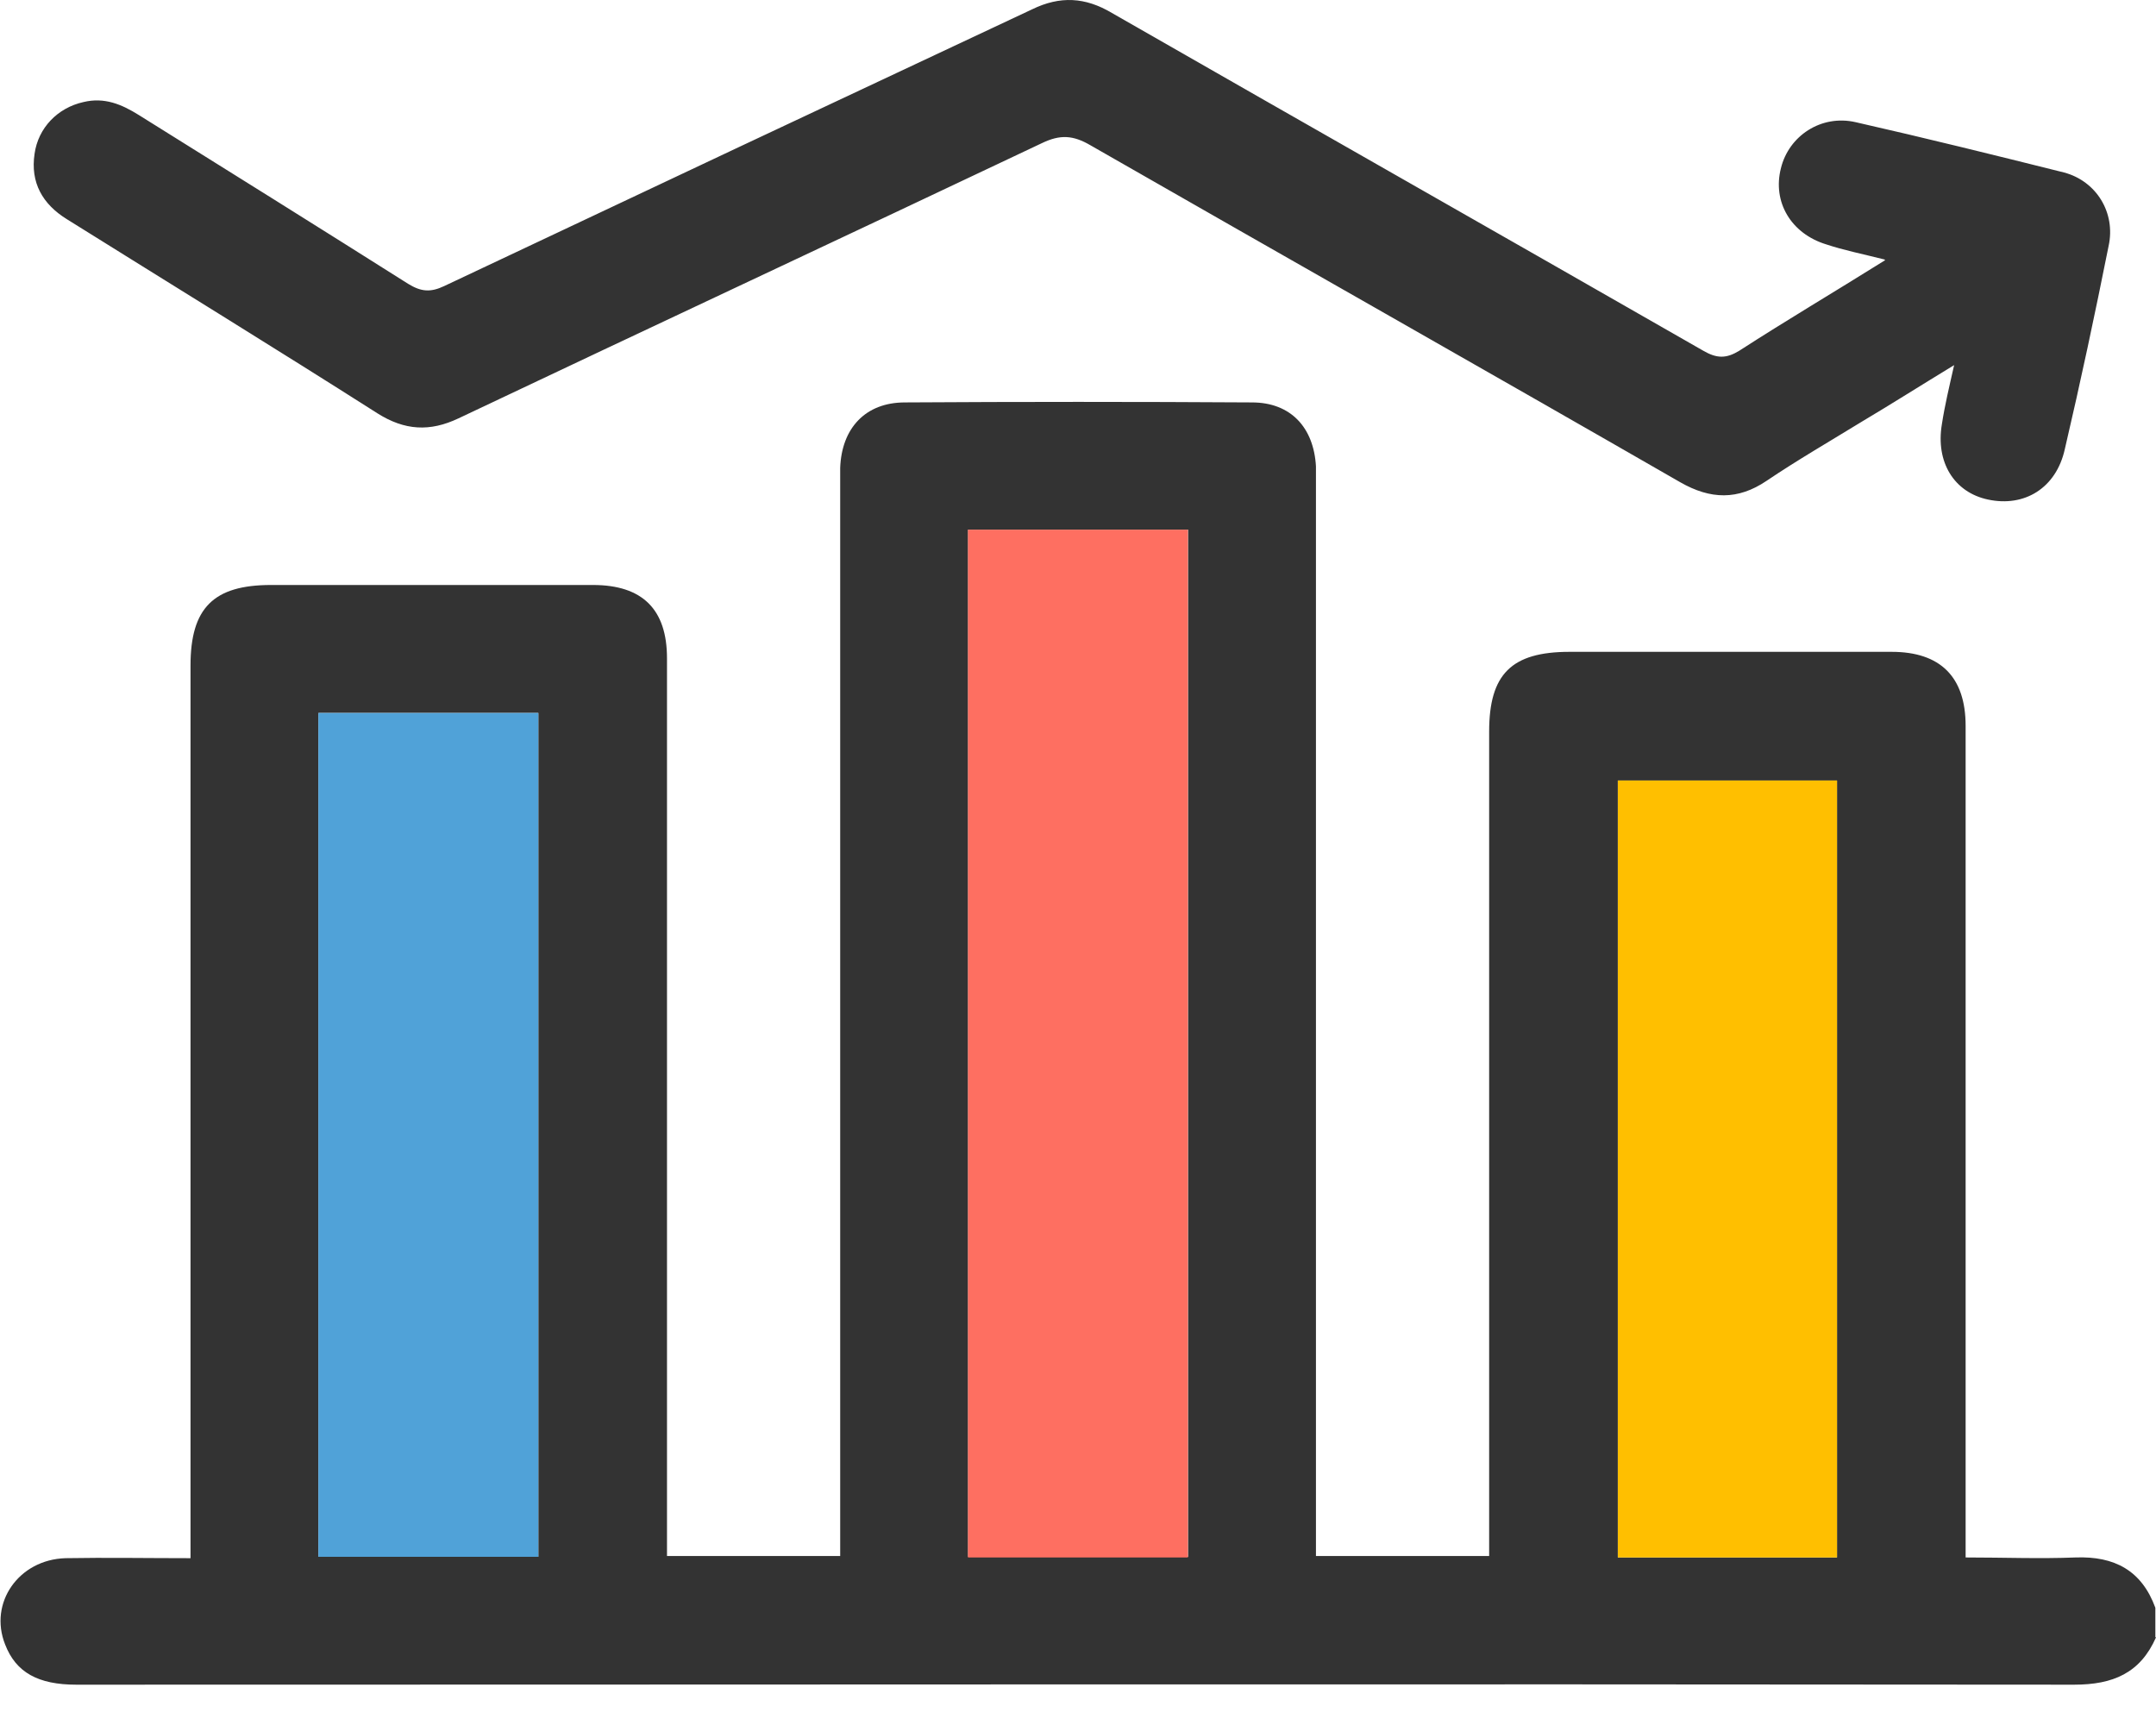
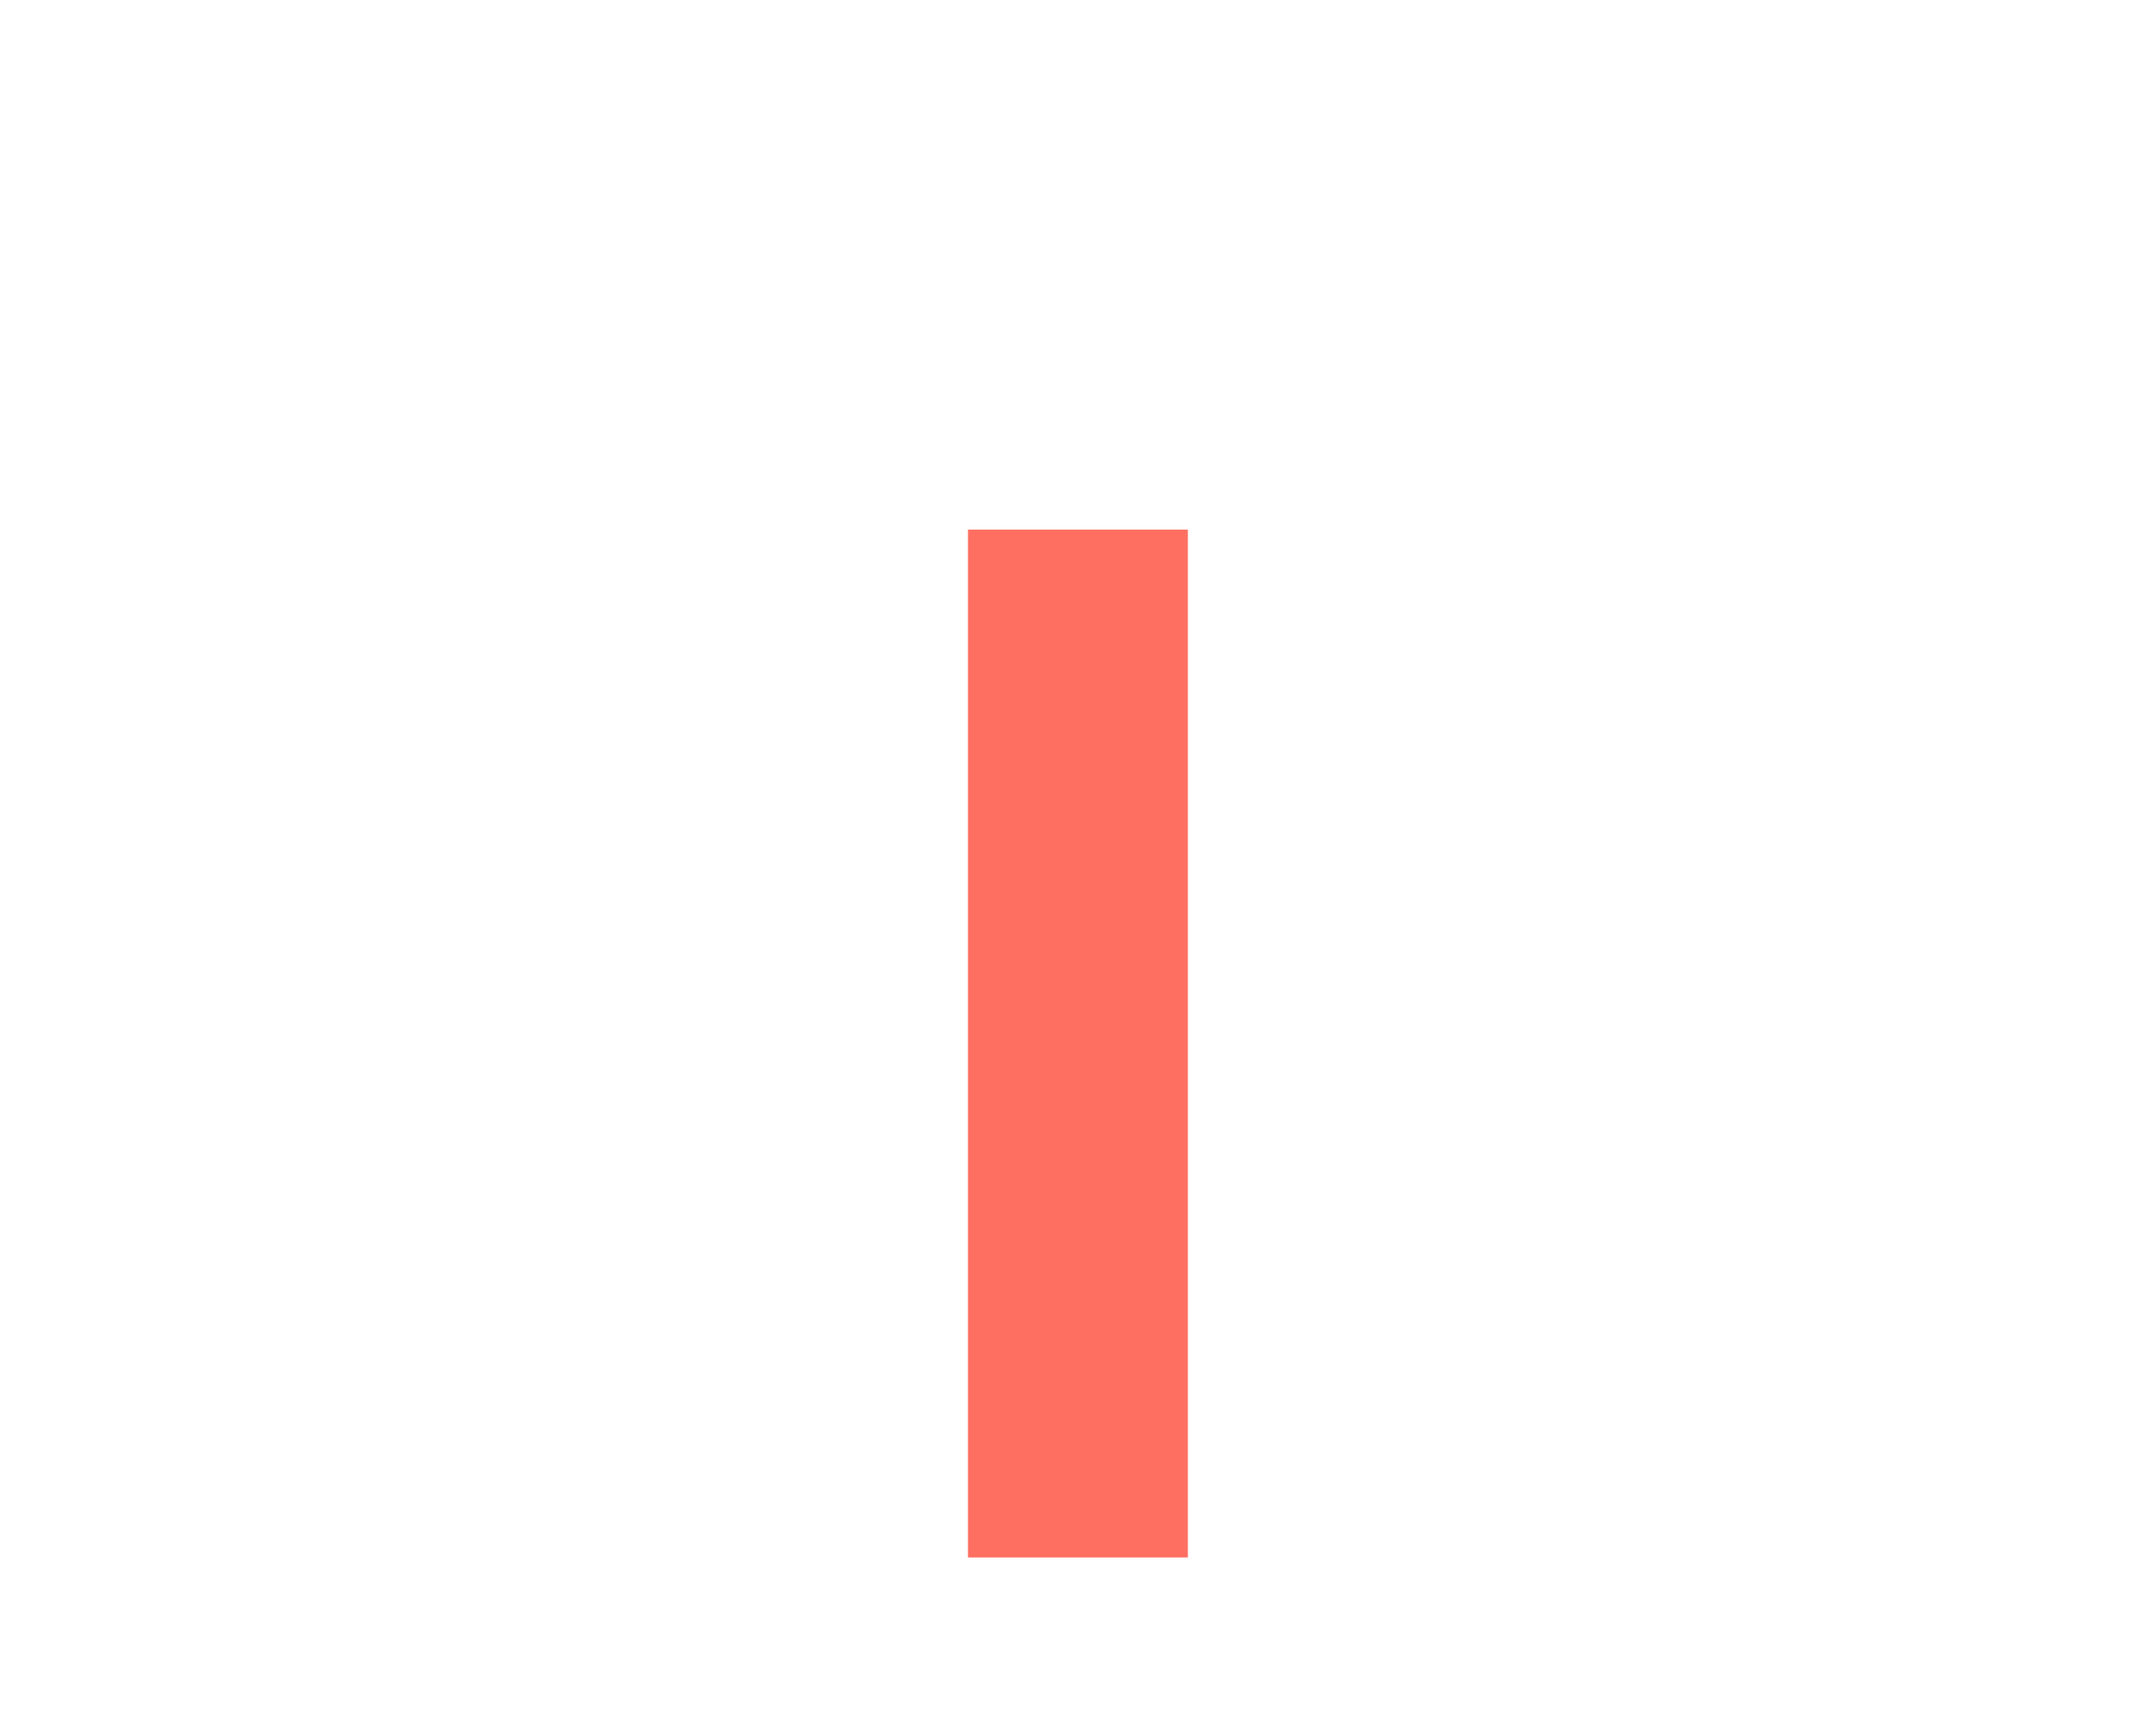
<svg xmlns="http://www.w3.org/2000/svg" width="30" height="24" viewBox="0 0 30 24" fill="none">
  <g clip-path="url(#clip0_849_208)">
-     <path d="M30.001 22.779C29.781 23.279 29.401 23.439 28.861 23.439C19.591 23.429 10.331 23.439 1.061 23.439C0.531 23.439 0.221 23.269 0.071 22.879C-0.159 22.299 0.261 21.699 0.911 21.679C1.481 21.669 2.041 21.679 2.651 21.679V21.299C2.651 17.289 2.651 13.269 2.651 9.259C2.651 8.459 2.971 8.139 3.771 8.139C5.261 8.139 6.761 8.139 8.251 8.139C8.941 8.139 9.281 8.479 9.281 9.159C9.281 13.189 9.281 17.229 9.281 21.259C9.281 21.389 9.281 21.509 9.281 21.649H11.691V21.239C11.691 16.439 11.691 11.629 11.691 6.829C11.691 6.719 11.691 6.619 11.691 6.509C11.711 5.959 12.041 5.599 12.591 5.599C14.201 5.589 15.811 5.589 17.421 5.599C17.961 5.599 18.281 5.949 18.311 6.489C18.311 6.599 18.311 6.699 18.311 6.809C18.311 11.609 18.311 16.419 18.311 21.219C18.311 21.359 18.311 21.489 18.311 21.649H20.721V21.279C20.721 17.579 20.721 13.879 20.721 10.179C20.721 9.379 21.031 9.069 21.841 9.069C23.331 9.069 24.831 9.069 26.321 9.069C27.001 9.069 27.351 9.419 27.351 10.099C27.351 13.819 27.351 17.539 27.351 21.259C27.351 21.389 27.351 21.509 27.351 21.669C27.881 21.669 28.381 21.689 28.881 21.669C29.421 21.649 29.801 21.849 29.991 22.369V22.779H30.001ZM16.531 21.669V7.369H13.471V21.659H16.531V21.669ZM7.491 21.659V9.919H4.431V21.659H7.491ZM25.561 21.669V10.859H22.511V21.669H25.561Z" fill="#333333" />
-     <path d="M26.221 3.61C25.901 3.53 25.651 3.48 25.411 3.4C24.921 3.25 24.661 2.81 24.781 2.34C24.891 1.89 25.341 1.59 25.821 1.7C26.791 1.92 27.761 2.16 28.721 2.4C29.171 2.52 29.441 2.96 29.341 3.42C29.151 4.37 28.951 5.31 28.731 6.25C28.611 6.79 28.171 7.06 27.661 6.95C27.191 6.85 26.931 6.43 27.021 5.9C27.061 5.64 27.121 5.39 27.191 5.08C26.731 5.36 26.321 5.62 25.901 5.87C25.461 6.14 25.011 6.4 24.581 6.69C24.181 6.96 23.801 6.95 23.381 6.71C20.651 5.14 17.911 3.59 15.171 2.02C14.931 1.88 14.751 1.87 14.501 1.99C11.801 3.27 9.081 4.54 6.381 5.82C5.981 6.01 5.631 5.99 5.251 5.75C3.821 4.84 2.371 3.95 0.931 3.05C0.591 2.84 0.421 2.54 0.481 2.14C0.531 1.78 0.801 1.5 1.161 1.42C1.451 1.35 1.691 1.45 1.931 1.6C3.181 2.38 4.431 3.16 5.681 3.95C5.861 4.06 5.991 4.07 6.181 3.98C8.911 2.69 11.631 1.41 14.361 0.13C14.751 -0.06 15.101 -0.04 15.471 0.18C18.211 1.75 20.961 3.31 23.701 4.88C23.891 4.99 24.021 4.99 24.201 4.88C24.851 4.46 25.511 4.07 26.231 3.62L26.221 3.61Z" fill="#333333" />
    <path d="M16.529 21.669H13.469V7.369H16.529V21.659V21.669Z" fill="#FE6F61" />
-     <path d="M7.49 21.66H4.43V9.92H7.49V21.66Z" fill="#50A2D8" />
-     <path d="M25.562 21.669H22.512V10.859H25.562V21.669Z" fill="#FFBF00" />
  </g>
  <defs>
    <clipPath id="clip0_849_208">
      <rect width="30" height="23.44" fill="white" />
    </clipPath>
  </defs>
</svg>